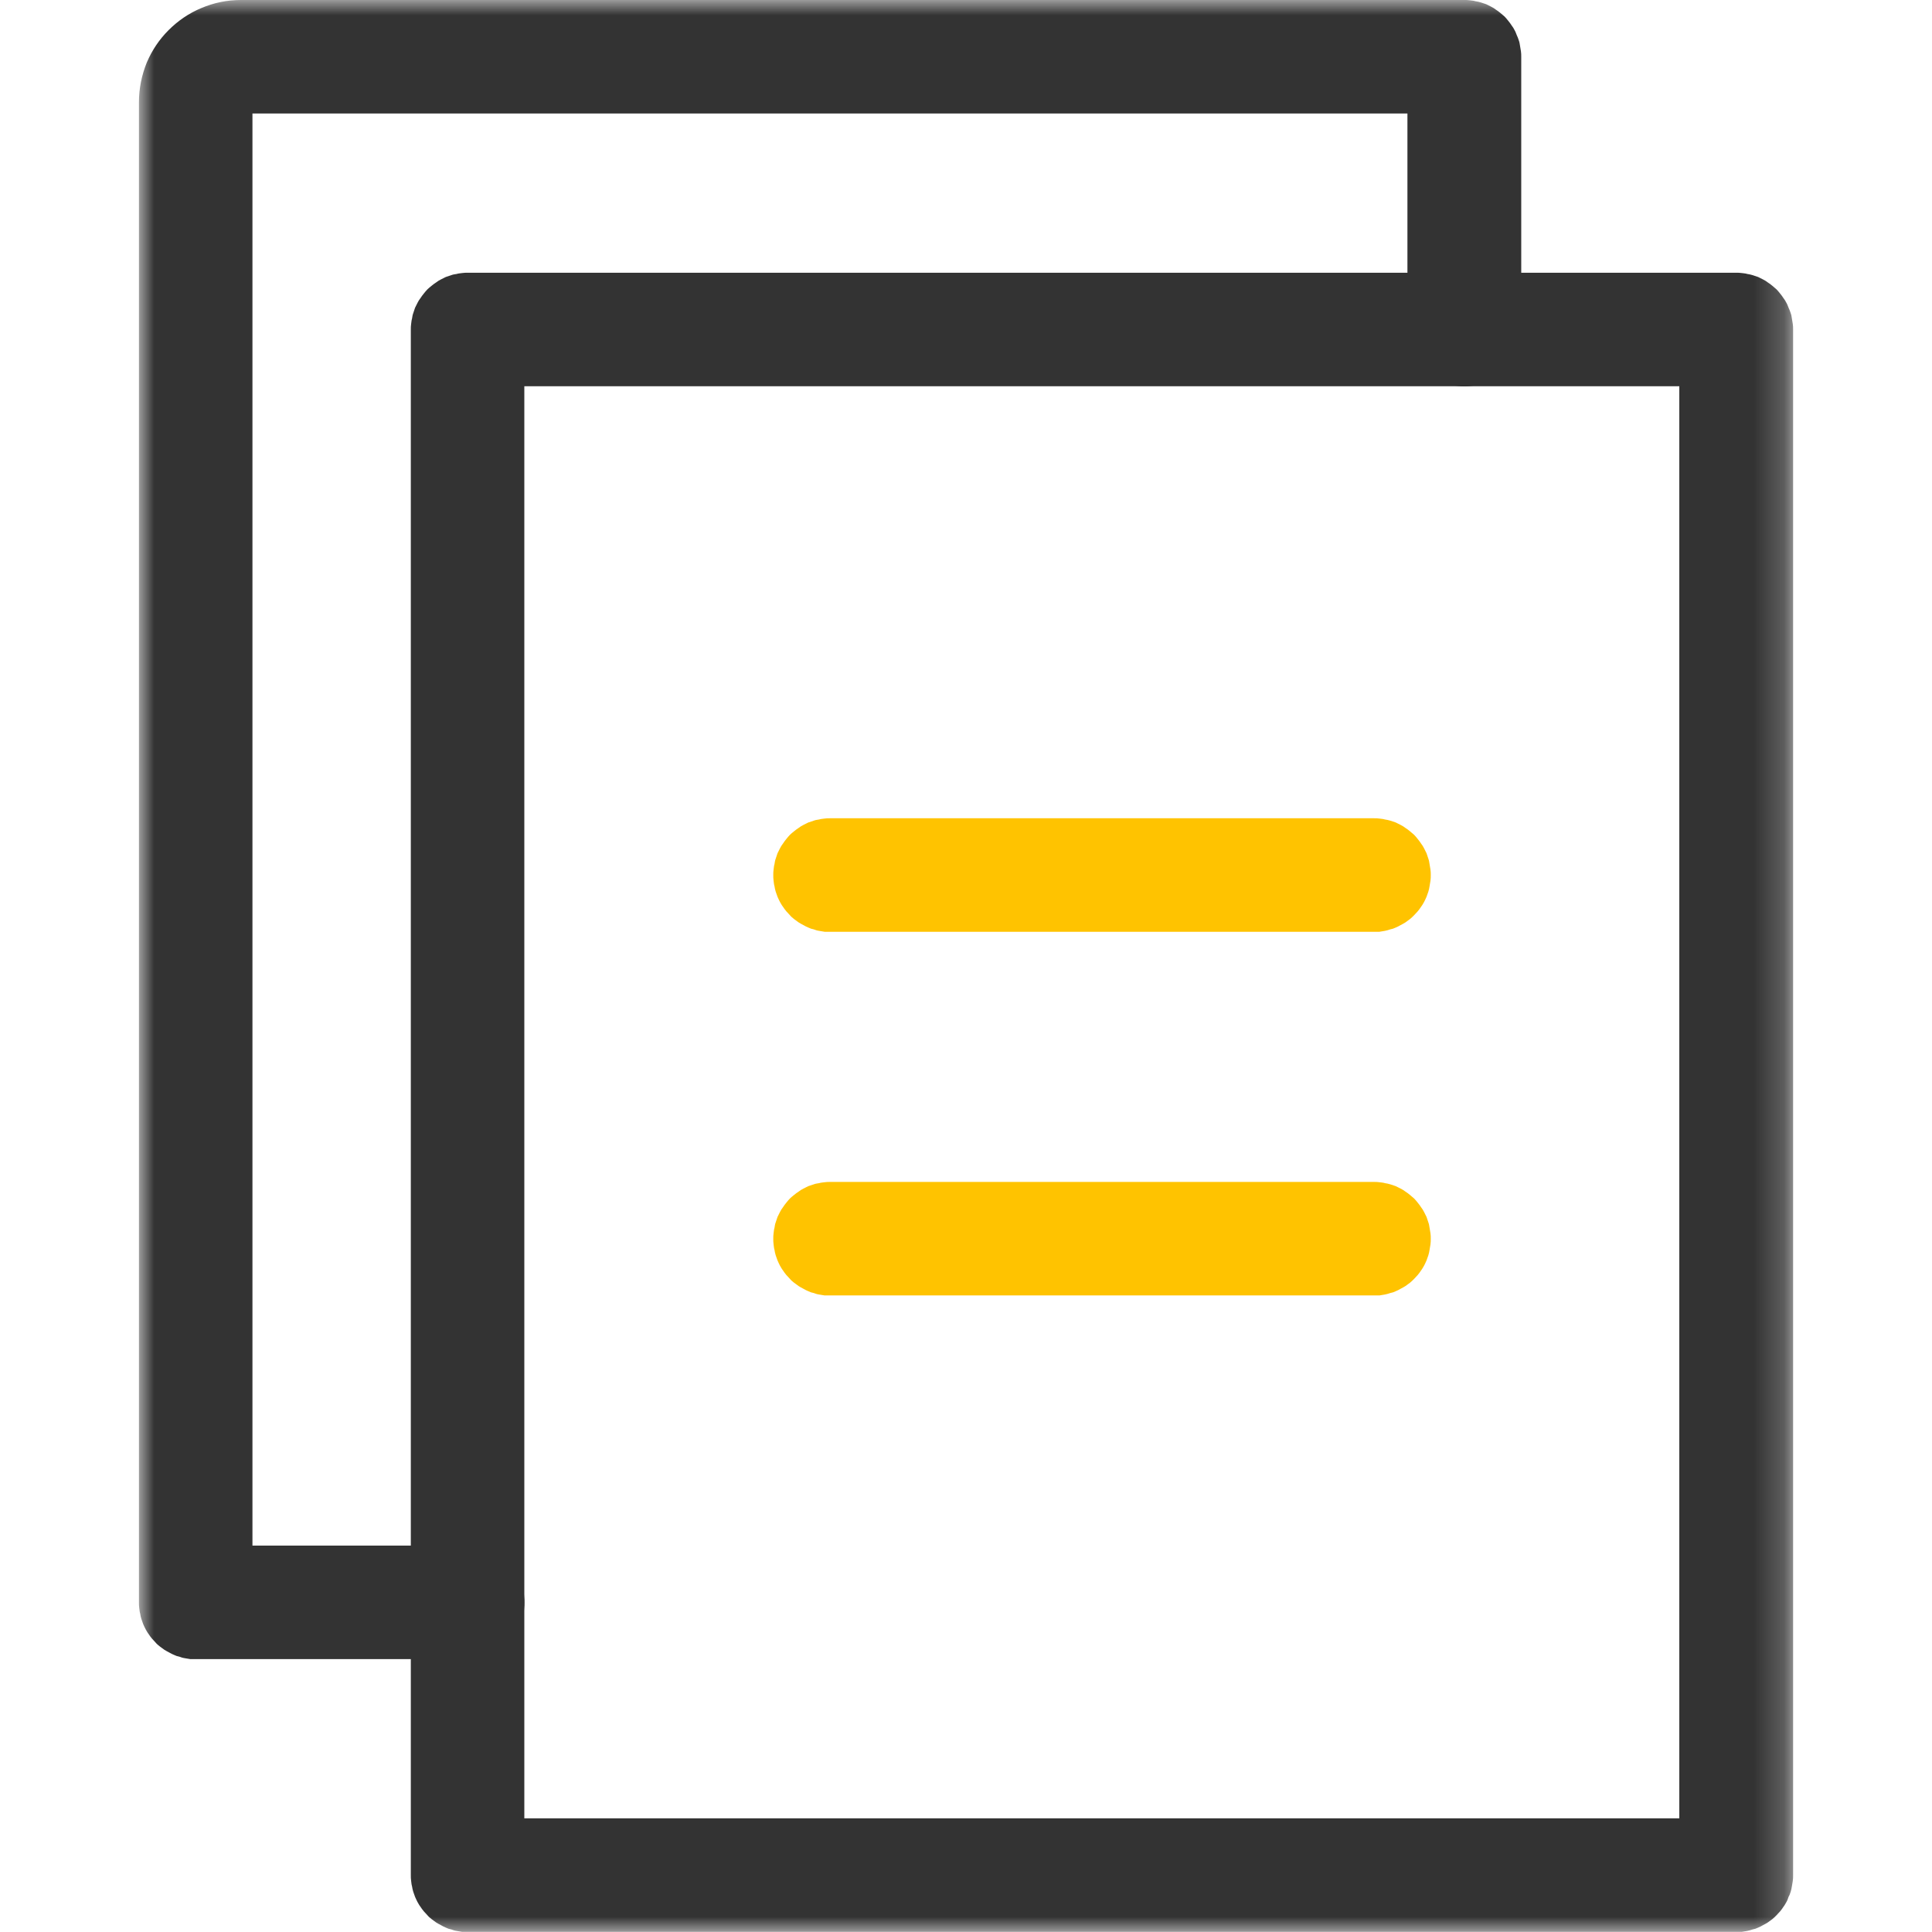
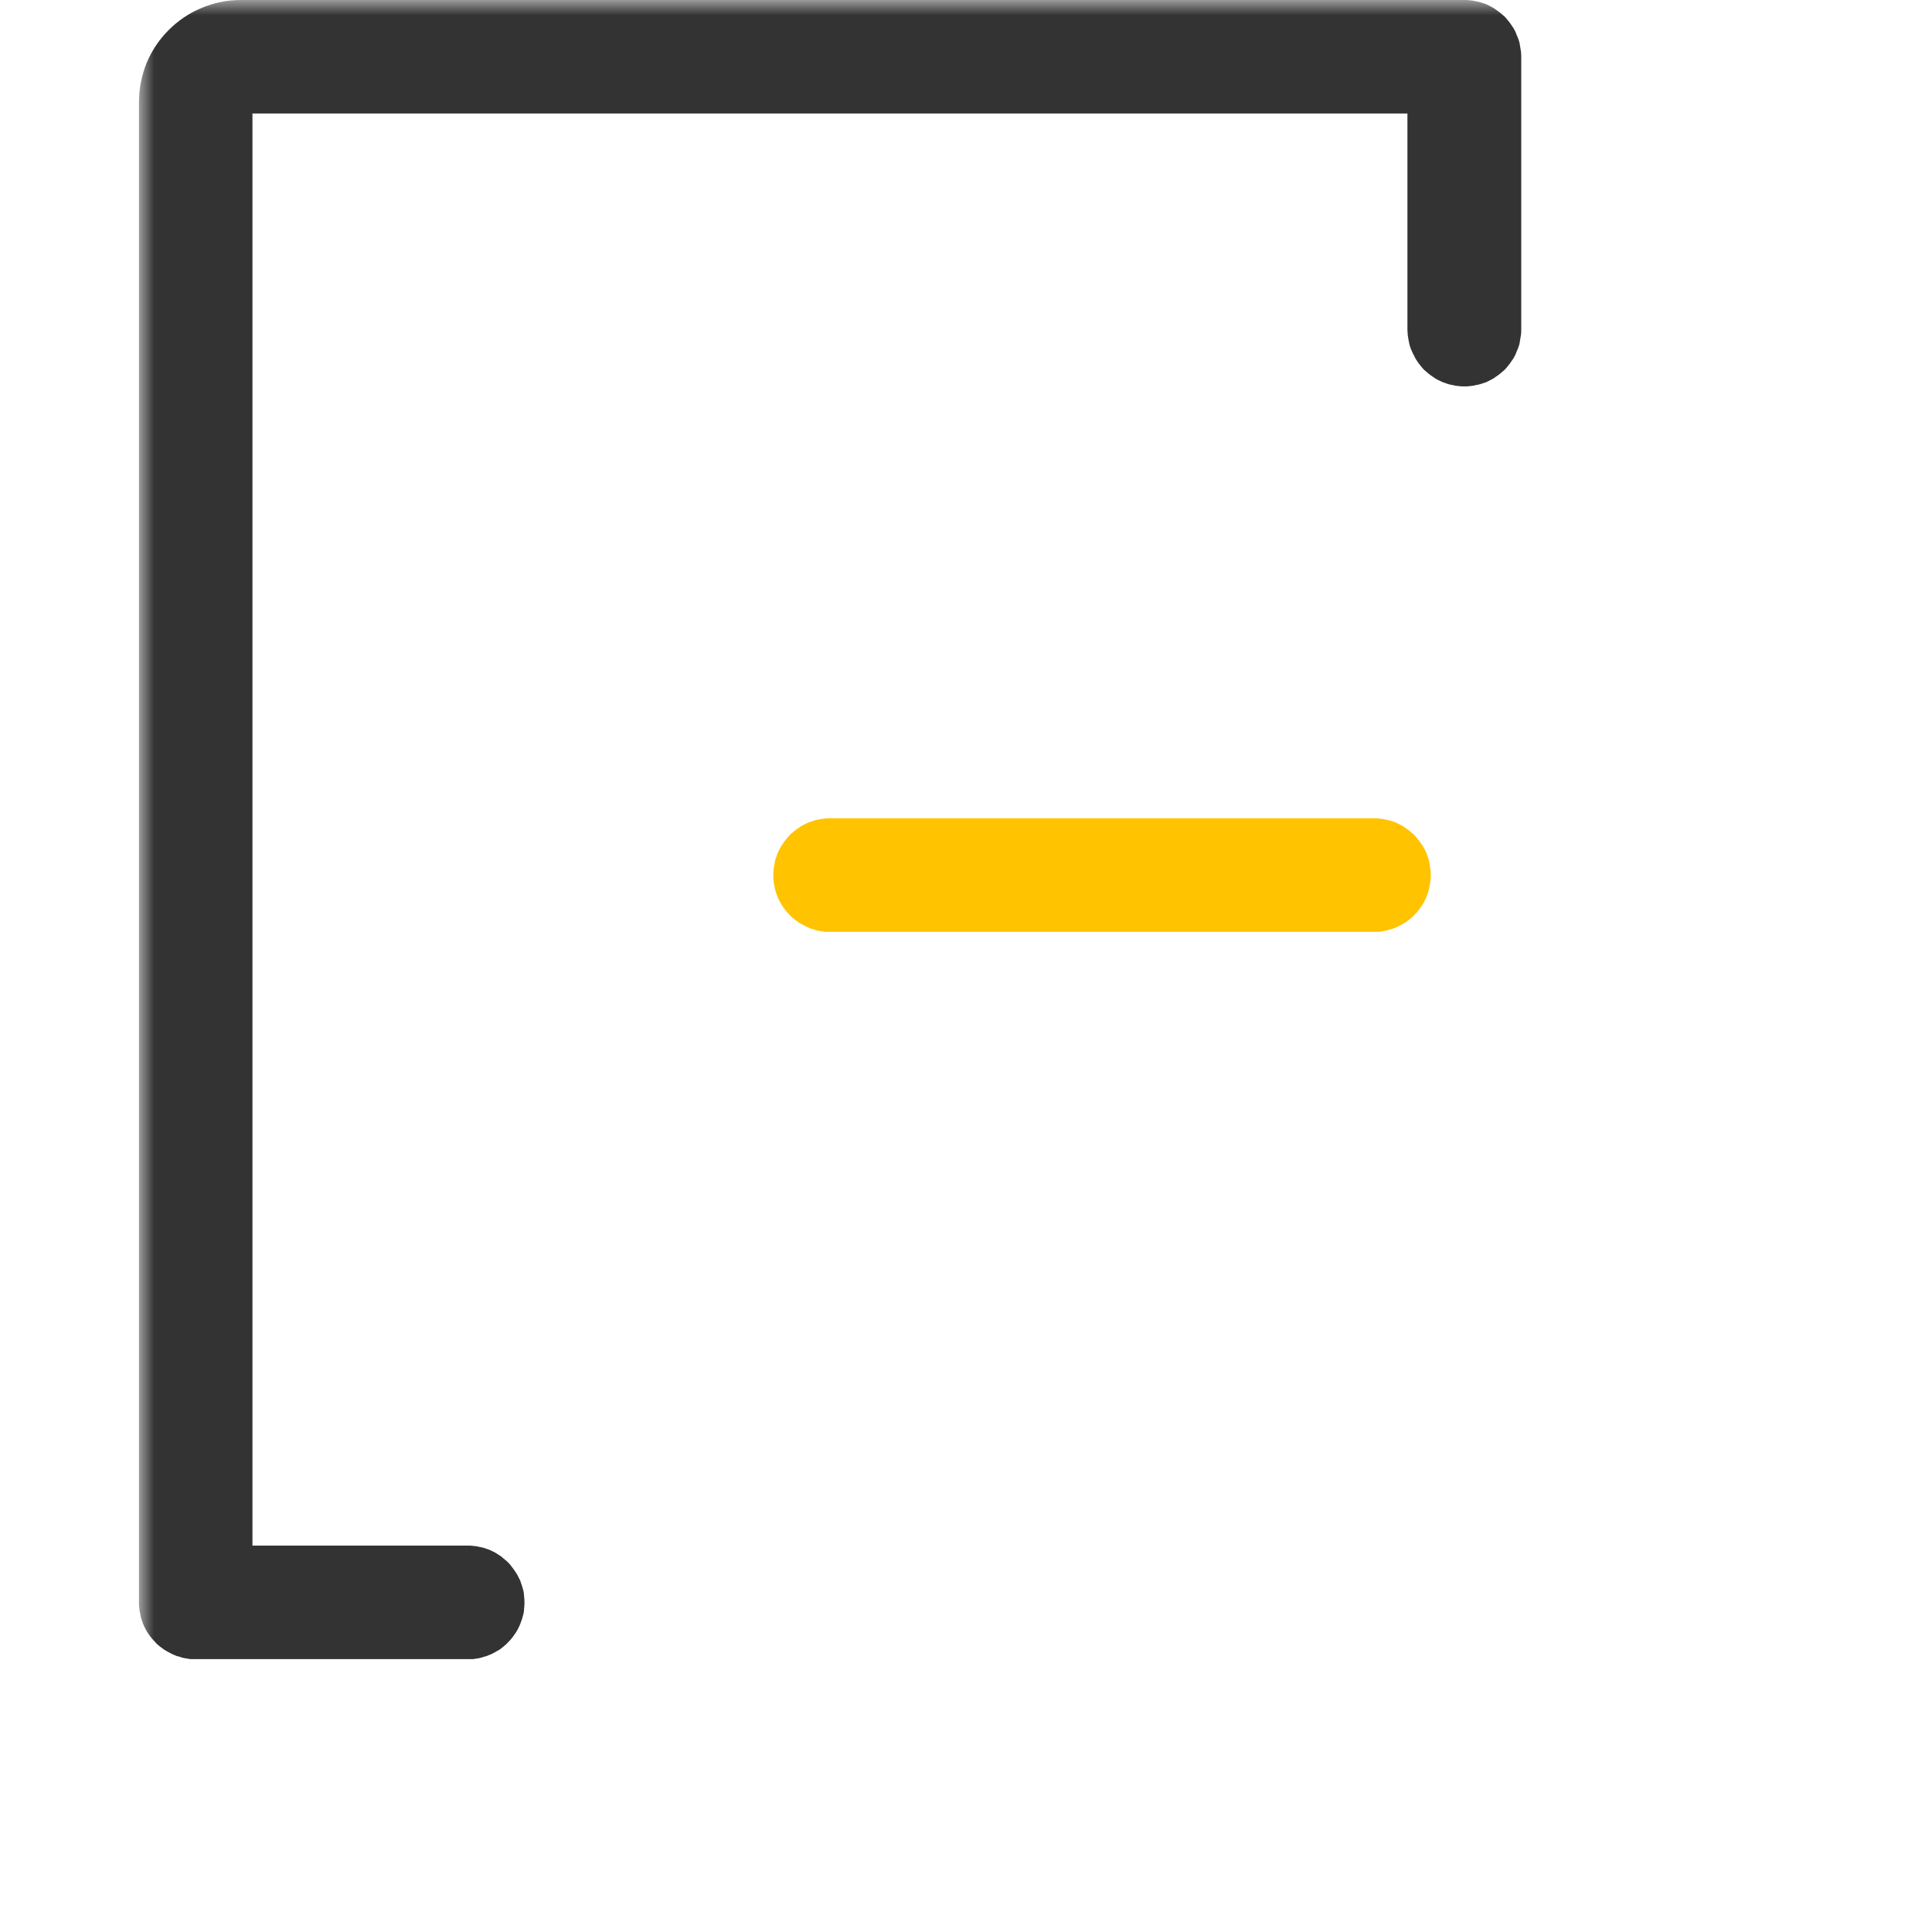
<svg xmlns="http://www.w3.org/2000/svg" xmlns:xlink="http://www.w3.org/1999/xlink" width="64" height="64" viewBox="0 0 64 64" fill="none">
  <defs>
    <rect id="path_0" x="0" y="0" width="54.794" height="64" />
  </defs>
  <g opacity="1" transform="translate(0 0) rotate(0 32 32)">
    <g opacity="1" transform="translate(4.603 0) rotate(0 27.397 32)">
      <mask id="bg-mask-0" fill="white">
        <use xlink:href="#path_0" />
      </mask>
      <g mask="url(#bg-mask-0)">
-         <path id="路径 1 (轮廓)" fill-rule="evenodd" style="fill:#333333" transform="translate(9.006 9.035) rotate(0 22.894 27.482)" opacity="1" d="M1.88 0C1.82 0 1.76 0 1.7 0.01C1.64 0.02 1.58 0.02 1.52 0.04C1.45 0.05 1.39 0.06 1.34 0.08L1.16 0.14C1.11 0.17 1.05 0.19 1 0.22C0.94 0.25 0.89 0.28 0.84 0.32C0.79 0.35 0.74 0.39 0.69 0.43C0.64 0.47 0.59 0.51 0.55 0.55C0.51 0.59 0.47 0.64 0.43 0.69C0.39 0.74 0.35 0.79 0.32 0.84C0.28 0.89 0.25 0.94 0.22 1C0.19 1.05 0.17 1.11 0.14 1.16L0.08 1.34C0.06 1.39 0.05 1.45 0.04 1.52C0.02 1.58 0.02 1.64 0.01 1.7C0 1.76 0 1.82 0 1.88L0 53.08C0 53.14 0 53.21 0.01 53.27C0.02 53.33 0.02 53.39 0.04 53.45C0.05 53.51 0.06 53.57 0.08 53.63C0.1 53.69 0.12 53.75 0.14 53.8C0.17 53.86 0.19 53.92 0.22 53.97C0.25 54.02 0.28 54.08 0.32 54.13C0.35 54.18 0.39 54.23 0.43 54.28C0.47 54.32 0.51 54.37 0.55 54.41C0.59 54.46 0.64 54.5 0.69 54.54C0.74 54.58 0.79 54.61 0.84 54.65C0.89 54.68 0.94 54.71 1 54.74C1.05 54.77 1.11 54.8 1.16 54.82C1.22 54.85 1.28 54.87 1.34 54.88C1.39 54.9 1.45 54.92 1.52 54.93L1.7 54.96L44.09 54.96L44.27 54.93C44.33 54.92 44.39 54.9 44.45 54.88C44.51 54.87 44.57 54.85 44.63 54.82C44.68 54.8 44.74 54.77 44.79 54.74C44.85 54.71 44.9 54.68 44.95 54.65C45 54.61 45.05 54.58 45.1 54.54C45.15 54.5 45.19 54.46 45.24 54.41C45.28 54.37 45.32 54.32 45.36 54.28C45.4 54.23 45.44 54.18 45.47 54.13C45.51 54.08 45.54 54.02 45.57 53.97C45.6 53.92 45.62 53.86 45.64 53.8C45.67 53.75 45.69 53.69 45.71 53.63C45.73 53.57 45.74 53.51 45.75 53.45L45.78 53.27C45.79 53.21 45.79 53.14 45.79 53.08L45.79 1.88C45.79 1.82 45.79 1.76 45.78 1.7L45.75 1.52C45.74 1.45 45.73 1.39 45.71 1.34C45.69 1.28 45.67 1.22 45.64 1.16C45.62 1.11 45.6 1.05 45.57 1C45.54 0.94 45.51 0.89 45.47 0.84C45.44 0.79 45.4 0.74 45.36 0.69C45.32 0.64 45.28 0.59 45.24 0.55C45.19 0.51 45.15 0.47 45.1 0.43C45.05 0.39 45 0.35 44.95 0.32C44.9 0.28 44.85 0.25 44.79 0.22C44.74 0.19 44.68 0.17 44.63 0.14L44.45 0.08C44.39 0.06 44.33 0.05 44.27 0.04C44.21 0.02 44.15 0.02 44.09 0.01C44.03 0 43.97 0 43.91 0L1.88 0ZM42.02 51.2L3.76 51.2L3.76 3.76L42.02 3.76L42.02 51.2Z" />
        <path id="路径 2 (轮廓)" fill-rule="evenodd" style="fill:#333333" transform="translate(0 0) rotate(0 22.894 27.482)" opacity="1" d="M43.36,12.72C43.42,12.74 43.48,12.75 43.54,12.76C43.6,12.78 43.66,12.78 43.72,12.79C43.78,12.8 43.84,12.8 43.91,12.8C43.97,12.8 44.03,12.8 44.09,12.79C44.15,12.78 44.21,12.78 44.27,12.76C44.33,12.75 44.39,12.74 44.45,12.72C44.51,12.7 44.57,12.68 44.63,12.66C44.68,12.63 44.74,12.61 44.79,12.58C44.85,12.55 44.9,12.52 44.95,12.48C45,12.45 45.05,12.41 45.1,12.37C45.15,12.33 45.19,12.29 45.24,12.25C45.28,12.21 45.32,12.16 45.36,12.11C45.4,12.06 45.44,12.01 45.47,11.96C45.51,11.91 45.54,11.86 45.57,11.8C45.6,11.75 45.62,11.69 45.64,11.64C45.67,11.58 45.69,11.52 45.71,11.46C45.73,11.41 45.74,11.35 45.75,11.28C45.76,11.22 45.77,11.16 45.78,11.1C45.79,11.04 45.79,10.98 45.79,10.92L45.79,1.88C45.79,1.82 45.79,1.76 45.78,1.7C45.77,1.64 45.76,1.58 45.75,1.52C45.74,1.45 45.73,1.39 45.71,1.34C45.69,1.28 45.67,1.22 45.64,1.16C45.62,1.11 45.6,1.05 45.57,1C45.54,0.94 45.51,0.89 45.47,0.84C45.44,0.79 45.4,0.74 45.36,0.69C45.32,0.64 45.28,0.59 45.24,0.55C45.19,0.51 45.15,0.47 45.1,0.43C45.05,0.39 45,0.35 44.95,0.32C44.9,0.28 44.85,0.25 44.79,0.22C44.74,0.19 44.68,0.17 44.63,0.14C44.57,0.12 44.51,0.1 44.45,0.08C44.39,0.06 44.33,0.05 44.27,0.04C44.21,0.02 44.15,0.02 44.09,0.01C44.03,0 43.97,0 43.91,0L3.38,0C2.92,0 2.48,0.09 2.06,0.27C1.65,0.44 1.29,0.69 0.98,1C0.67,1.31 0.43,1.67 0.26,2.07C0.09,2.49 0,2.93 0,3.39L0,53.08C0,53.14 0,53.21 0.01,53.27C0.02,53.33 0.02,53.39 0.04,53.45C0.05,53.51 0.06,53.57 0.08,53.63C0.1,53.69 0.12,53.75 0.14,53.8C0.17,53.86 0.19,53.92 0.22,53.97C0.25,54.02 0.28,54.08 0.32,54.13C0.35,54.18 0.39,54.23 0.43,54.28C0.47,54.32 0.51,54.37 0.55,54.41C0.59,54.46 0.64,54.5 0.69,54.54C0.74,54.58 0.79,54.61 0.84,54.65C0.89,54.68 0.94,54.71 1,54.74C1.05,54.77 1.11,54.8 1.16,54.82C1.22,54.85 1.28,54.87 1.34,54.88C1.39,54.9 1.45,54.92 1.52,54.93C1.58,54.94 1.64,54.95 1.7,54.96C1.76,54.96 1.82,54.96 1.88,54.96L10.89,54.96C10.95,54.96 11.01,54.96 11.07,54.96C11.14,54.95 11.2,54.94 11.26,54.93C11.32,54.92 11.38,54.9 11.44,54.88C11.49,54.87 11.55,54.85 11.61,54.82C11.67,54.8 11.72,54.77 11.78,54.74C11.83,54.71 11.88,54.68 11.94,54.65C11.99,54.61 12.04,54.58 12.08,54.54C12.13,54.5 12.18,54.46 12.22,54.41C12.26,54.37 12.31,54.32 12.34,54.28C12.38,54.23 12.42,54.18 12.45,54.13C12.49,54.08 12.52,54.02 12.55,53.97C12.58,53.92 12.6,53.86 12.63,53.8C12.65,53.75 12.67,53.69 12.69,53.63C12.71,53.57 12.72,53.51 12.74,53.45C12.75,53.39 12.76,53.33 12.76,53.27C12.77,53.21 12.77,53.14 12.77,53.08C12.77,53.02 12.77,52.96 12.76,52.9C12.76,52.84 12.75,52.78 12.74,52.72C12.72,52.65 12.71,52.59 12.69,52.54C12.67,52.48 12.65,52.42 12.63,52.36C12.6,52.31 12.58,52.25 12.55,52.2C12.52,52.14 12.49,52.09 12.45,52.04C12.42,51.99 12.38,51.94 12.34,51.89C12.31,51.84 12.26,51.79 12.22,51.75C12.18,51.71 12.13,51.67 12.08,51.63C12.04,51.59 11.99,51.55 11.94,51.52C11.88,51.48 11.83,51.45 11.78,51.42C11.72,51.39 11.67,51.37 11.61,51.34C11.55,51.32 11.49,51.3 11.44,51.28C11.38,51.26 11.32,51.25 11.26,51.24C11.2,51.22 11.14,51.22 11.07,51.21C11.01,51.2 10.95,51.2 10.89,51.2L3.76,51.2L3.76,3.76L42.02,3.76L42.02,10.92C42.02,10.98 42.03,11.04 42.03,11.1C42.04,11.16 42.05,11.22 42.06,11.28C42.07,11.35 42.09,11.41 42.1,11.46C42.12,11.52 42.14,11.58 42.17,11.64C42.19,11.69 42.22,11.75 42.25,11.8C42.27,11.86 42.31,11.91 42.34,11.96C42.37,12.01 42.41,12.06 42.45,12.11C42.49,12.16 42.53,12.21 42.57,12.25C42.62,12.29 42.66,12.33 42.71,12.37C42.76,12.41 42.81,12.45 42.86,12.48C42.91,12.52 42.96,12.55 43.02,12.58C43.07,12.61 43.13,12.63 43.19,12.66C43.24,12.68 43.3,12.7 43.36,12.72Z " />
        <path id="路径 3 (轮廓)" fill-rule="evenodd" style="fill:#FFC300" transform="translate(21.013 27.106) rotate(0 10.889 1.882)" opacity="1" d="M0.04,2.25C0.05,2.31 0.06,2.37 0.08,2.43C0.1,2.49 0.12,2.55 0.14,2.6C0.17,2.66 0.19,2.72 0.22,2.77C0.25,2.82 0.28,2.88 0.32,2.93C0.35,2.98 0.39,3.03 0.43,3.08C0.47,3.12 0.51,3.17 0.55,3.21C0.59,3.26 0.64,3.3 0.69,3.34C0.74,3.38 0.79,3.41 0.84,3.45C0.89,3.48 0.94,3.51 1,3.54C1.05,3.57 1.11,3.6 1.16,3.62C1.22,3.65 1.28,3.67 1.34,3.68C1.39,3.7 1.45,3.72 1.52,3.73C1.58,3.74 1.64,3.75 1.7,3.76C1.76,3.76 1.82,3.76 1.88,3.76L19.9,3.76C19.96,3.76 20.02,3.76 20.08,3.76C20.14,3.75 20.2,3.74 20.26,3.73C20.32,3.72 20.38,3.7 20.44,3.68C20.5,3.67 20.56,3.65 20.62,3.62C20.67,3.6 20.73,3.57 20.78,3.54C20.84,3.51 20.89,3.48 20.94,3.45C20.99,3.41 21.04,3.38 21.09,3.34C21.14,3.3 21.18,3.26 21.23,3.21C21.27,3.17 21.31,3.12 21.35,3.08C21.39,3.03 21.43,2.98 21.46,2.93C21.5,2.88 21.53,2.82 21.56,2.77C21.59,2.72 21.61,2.66 21.64,2.6C21.66,2.55 21.68,2.49 21.7,2.43C21.72,2.37 21.73,2.31 21.74,2.25C21.75,2.19 21.76,2.13 21.77,2.07C21.78,2.01 21.78,1.94 21.78,1.88C21.78,1.82 21.78,1.76 21.77,1.7C21.76,1.64 21.75,1.58 21.74,1.52C21.73,1.45 21.72,1.39 21.7,1.34C21.68,1.28 21.66,1.22 21.64,1.16C21.61,1.11 21.59,1.05 21.56,1C21.53,0.94 21.5,0.89 21.46,0.84C21.43,0.79 21.39,0.74 21.35,0.69C21.31,0.64 21.27,0.59 21.23,0.55C21.18,0.51 21.14,0.47 21.09,0.43C21.04,0.39 20.99,0.35 20.94,0.32C20.89,0.28 20.84,0.25 20.78,0.22C20.73,0.19 20.67,0.17 20.62,0.14C20.56,0.12 20.5,0.1 20.44,0.08C20.38,0.06 20.32,0.05 20.26,0.04C20.2,0.02 20.14,0.02 20.08,0.01C20.02,0 19.96,0 19.9,0L1.88,0C1.82,0 1.76,0 1.7,0.01C1.64,0.02 1.58,0.02 1.52,0.04C1.45,0.05 1.39,0.06 1.34,0.08C1.28,0.1 1.22,0.12 1.16,0.14C1.11,0.17 1.05,0.19 1,0.22C0.94,0.25 0.89,0.28 0.84,0.32C0.79,0.35 0.74,0.39 0.69,0.43C0.64,0.47 0.59,0.51 0.55,0.55C0.51,0.59 0.47,0.64 0.43,0.69C0.39,0.74 0.35,0.79 0.32,0.84C0.28,0.89 0.25,0.94 0.22,1C0.19,1.05 0.17,1.11 0.14,1.16C0.12,1.22 0.1,1.28 0.08,1.34C0.06,1.39 0.05,1.45 0.04,1.52C0.02,1.58 0.02,1.64 0.01,1.7C0,1.76 0,1.82 0,1.88C0,1.94 0,2.01 0.01,2.07C0.02,2.13 0.02,2.19 0.04,2.25Z " />
-         <path id="路径 4 (轮廓)" fill-rule="evenodd" style="fill:#FFC300" transform="translate(21.013 39.153) rotate(0 10.889 1.882)" opacity="1" d="M21.7,2.43C21.72,2.37 21.73,2.31 21.74,2.25C21.75,2.19 21.76,2.13 21.77,2.07C21.78,2.01 21.78,1.94 21.78,1.88C21.78,1.82 21.78,1.76 21.77,1.7C21.76,1.64 21.75,1.58 21.74,1.52C21.73,1.45 21.72,1.39 21.7,1.34C21.68,1.28 21.66,1.22 21.64,1.16C21.61,1.11 21.59,1.05 21.56,1C21.53,0.94 21.5,0.89 21.46,0.84C21.43,0.79 21.39,0.74 21.35,0.69C21.31,0.64 21.27,0.59 21.23,0.55C21.18,0.51 21.14,0.47 21.09,0.43C21.04,0.39 20.99,0.35 20.94,0.32C20.89,0.28 20.84,0.25 20.78,0.22C20.73,0.19 20.67,0.17 20.62,0.14C20.56,0.12 20.5,0.1 20.44,0.08C20.38,0.06 20.32,0.05 20.26,0.04C20.2,0.02 20.14,0.02 20.08,0.01C20.02,0 19.96,0 19.9,0L1.88,0C1.82,0 1.76,0 1.7,0.01C1.64,0.02 1.58,0.02 1.52,0.04C1.45,0.05 1.39,0.06 1.34,0.08C1.28,0.1 1.22,0.12 1.16,0.14C1.11,0.17 1.05,0.19 1,0.22C0.94,0.25 0.89,0.28 0.84,0.32C0.79,0.35 0.74,0.39 0.69,0.43C0.64,0.47 0.59,0.51 0.55,0.55C0.51,0.59 0.47,0.64 0.43,0.69C0.39,0.74 0.35,0.79 0.32,0.84C0.28,0.89 0.25,0.94 0.22,1C0.19,1.05 0.17,1.11 0.14,1.16C0.12,1.22 0.1,1.28 0.08,1.34C0.06,1.39 0.05,1.45 0.04,1.52C0.02,1.58 0.02,1.64 0.01,1.7C0,1.76 0,1.82 0,1.88C0,1.94 0,2.01 0.01,2.07C0.02,2.13 0.02,2.19 0.04,2.25C0.05,2.31 0.06,2.37 0.08,2.43C0.1,2.49 0.12,2.55 0.14,2.6C0.17,2.66 0.19,2.72 0.22,2.77C0.25,2.82 0.28,2.88 0.32,2.93C0.35,2.98 0.39,3.03 0.43,3.08C0.47,3.12 0.51,3.17 0.55,3.21C0.59,3.26 0.64,3.3 0.69,3.34C0.74,3.38 0.79,3.41 0.84,3.45C0.89,3.48 0.94,3.51 1,3.54C1.05,3.57 1.11,3.6 1.16,3.62C1.22,3.65 1.28,3.67 1.34,3.68C1.39,3.7 1.45,3.72 1.52,3.73C1.58,3.74 1.64,3.75 1.7,3.76C1.76,3.76 1.82,3.76 1.88,3.76L19.9,3.76C19.96,3.76 20.02,3.76 20.08,3.76C20.14,3.75 20.2,3.74 20.26,3.73C20.32,3.72 20.38,3.7 20.44,3.68C20.5,3.67 20.56,3.65 20.62,3.62C20.67,3.6 20.73,3.57 20.78,3.54C20.84,3.51 20.89,3.48 20.94,3.45C20.99,3.41 21.04,3.38 21.09,3.34C21.14,3.3 21.18,3.26 21.23,3.21C21.27,3.17 21.31,3.12 21.35,3.08C21.39,3.03 21.43,2.98 21.46,2.93C21.5,2.88 21.53,2.82 21.56,2.77C21.59,2.72 21.61,2.66 21.64,2.6C21.66,2.55 21.68,2.49 21.7,2.43Z " />
      </g>
    </g>
    <path id="矩形 10" fill-rule="evenodd" style="fill:#FFFFFF" transform="translate(0 0) rotate(0 32 32)" opacity="0" d="M0,64L64,64L64,0L0,0L0,64Z " />
  </g>
</svg>